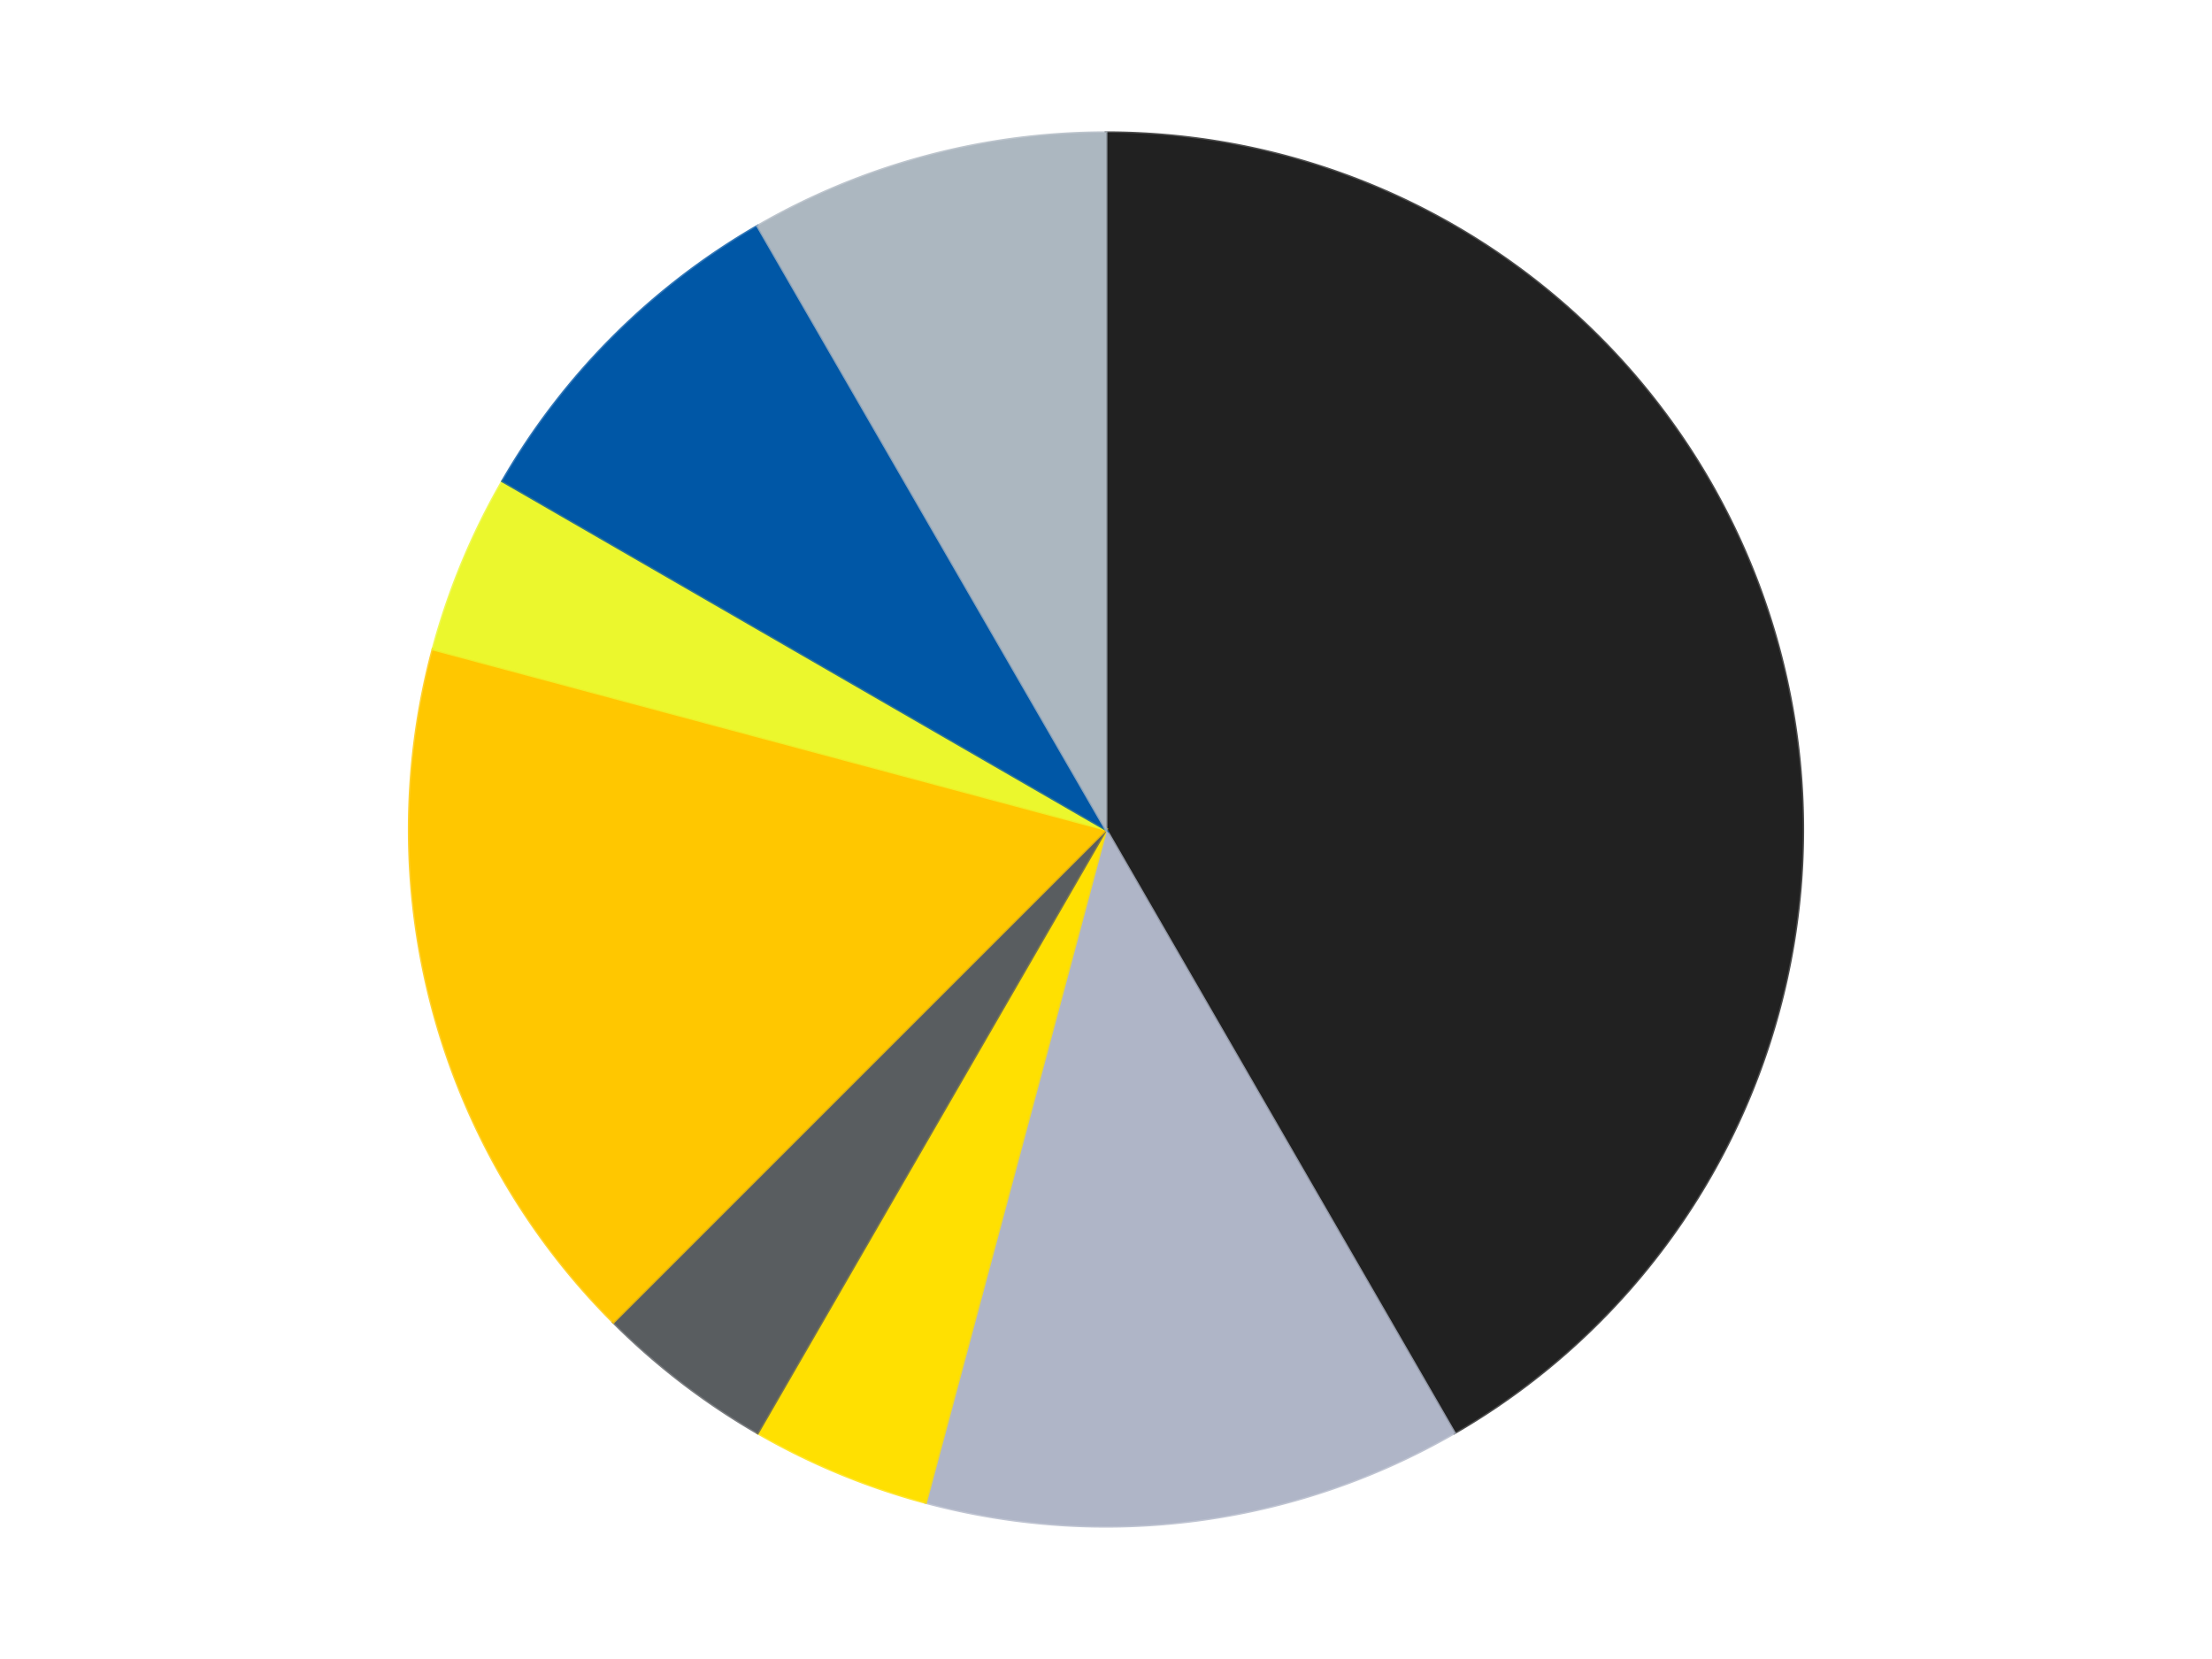
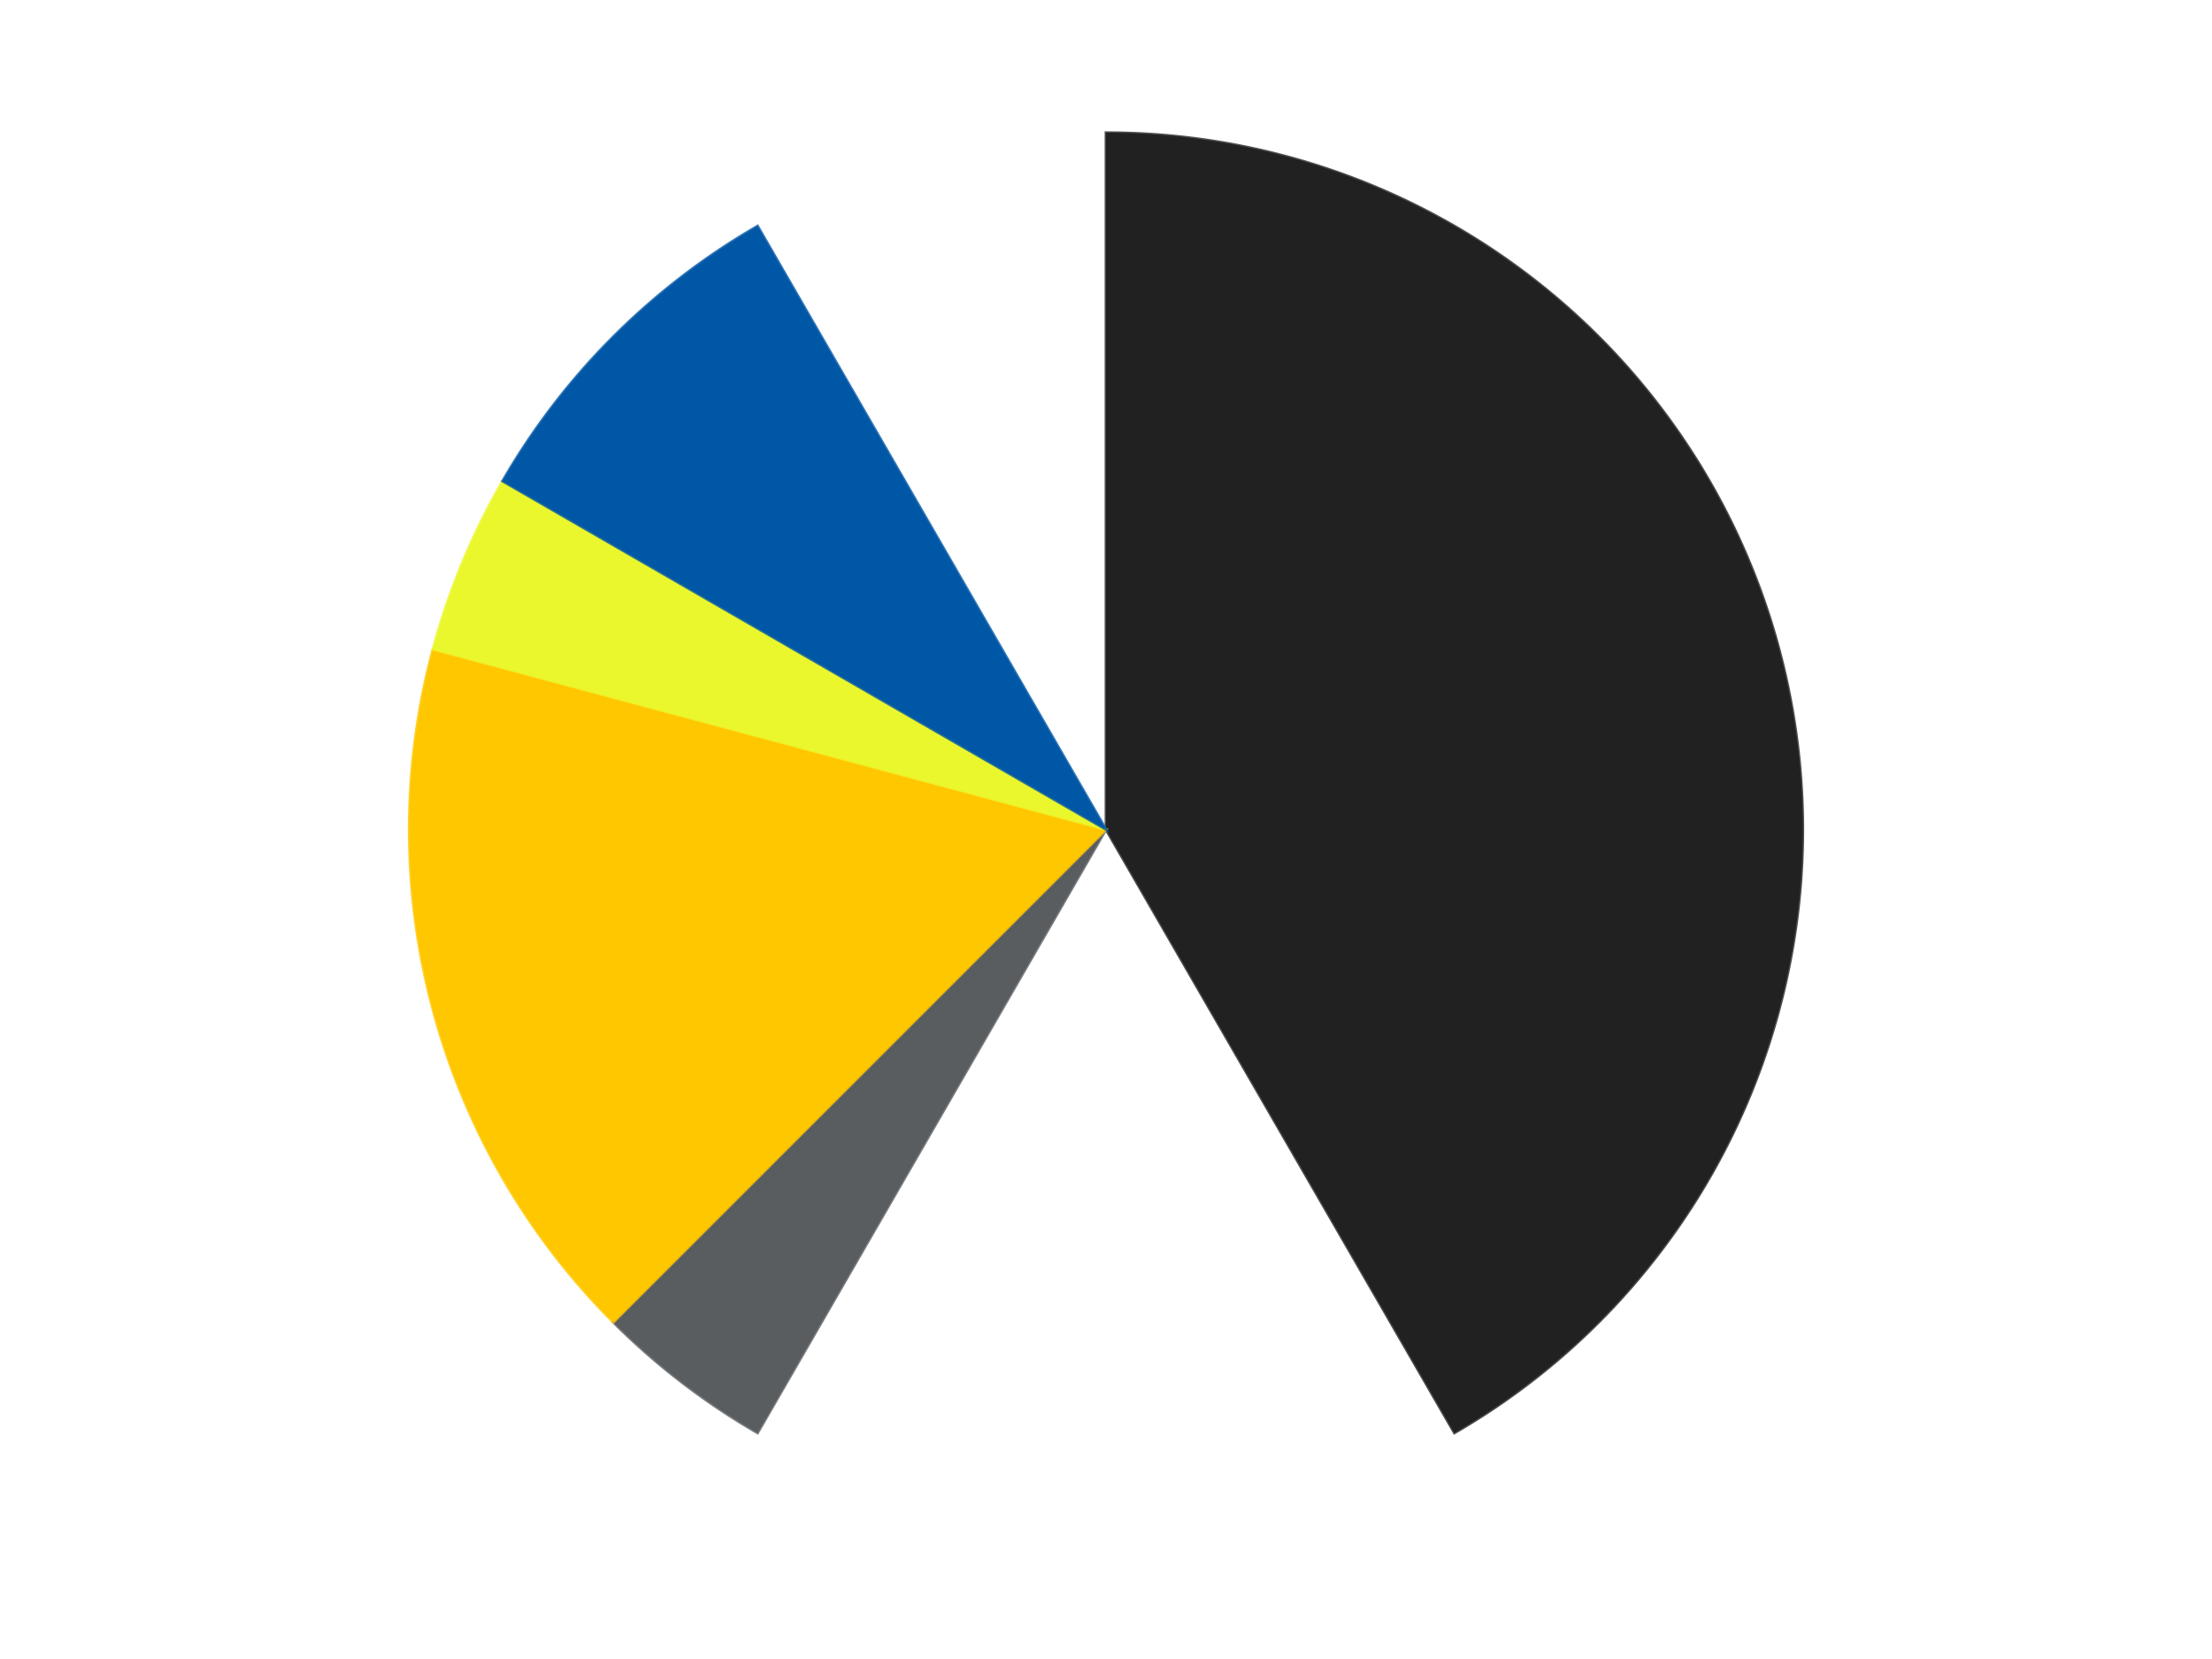
<svg xmlns="http://www.w3.org/2000/svg" xmlns:xlink="http://www.w3.org/1999/xlink" id="chart-93fef1da-8ad6-46ad-a061-11318c6b8b01" class="pygal-chart" viewBox="0 0 800 600">
  <defs>
    <style type="text/css">#chart-93fef1da-8ad6-46ad-a061-11318c6b8b01{-webkit-user-select:none;-webkit-font-smoothing:antialiased;font-family:Consolas,"Liberation Mono",Menlo,Courier,monospace}#chart-93fef1da-8ad6-46ad-a061-11318c6b8b01 .title{font-family:Consolas,"Liberation Mono",Menlo,Courier,monospace;font-size:16px}#chart-93fef1da-8ad6-46ad-a061-11318c6b8b01 .legends .legend text{font-family:Consolas,"Liberation Mono",Menlo,Courier,monospace;font-size:14px}#chart-93fef1da-8ad6-46ad-a061-11318c6b8b01 .axis text{font-family:Consolas,"Liberation Mono",Menlo,Courier,monospace;font-size:10px}#chart-93fef1da-8ad6-46ad-a061-11318c6b8b01 .axis text.major{font-family:Consolas,"Liberation Mono",Menlo,Courier,monospace;font-size:10px}#chart-93fef1da-8ad6-46ad-a061-11318c6b8b01 .text-overlay text.value{font-family:Consolas,"Liberation Mono",Menlo,Courier,monospace;font-size:16px}#chart-93fef1da-8ad6-46ad-a061-11318c6b8b01 .text-overlay text.label{font-family:Consolas,"Liberation Mono",Menlo,Courier,monospace;font-size:10px}#chart-93fef1da-8ad6-46ad-a061-11318c6b8b01 .tooltip{font-family:Consolas,"Liberation Mono",Menlo,Courier,monospace;font-size:14px}#chart-93fef1da-8ad6-46ad-a061-11318c6b8b01 text.no_data{font-family:Consolas,"Liberation Mono",Menlo,Courier,monospace;font-size:64px}
#chart-93fef1da-8ad6-46ad-a061-11318c6b8b01{background-color:transparent}#chart-93fef1da-8ad6-46ad-a061-11318c6b8b01 path,#chart-93fef1da-8ad6-46ad-a061-11318c6b8b01 line,#chart-93fef1da-8ad6-46ad-a061-11318c6b8b01 rect,#chart-93fef1da-8ad6-46ad-a061-11318c6b8b01 circle{-webkit-transition:150ms;-moz-transition:150ms;transition:150ms}#chart-93fef1da-8ad6-46ad-a061-11318c6b8b01 .graph &gt; .background{fill:transparent}#chart-93fef1da-8ad6-46ad-a061-11318c6b8b01 .plot &gt; .background{fill:transparent}#chart-93fef1da-8ad6-46ad-a061-11318c6b8b01 .graph{fill:rgba(0,0,0,.87)}#chart-93fef1da-8ad6-46ad-a061-11318c6b8b01 text.no_data{fill:rgba(0,0,0,1)}#chart-93fef1da-8ad6-46ad-a061-11318c6b8b01 .title{fill:rgba(0,0,0,1)}#chart-93fef1da-8ad6-46ad-a061-11318c6b8b01 .legends .legend text{fill:rgba(0,0,0,.87)}#chart-93fef1da-8ad6-46ad-a061-11318c6b8b01 .legends .legend:hover text{fill:rgba(0,0,0,1)}#chart-93fef1da-8ad6-46ad-a061-11318c6b8b01 .axis .line{stroke:rgba(0,0,0,1)}#chart-93fef1da-8ad6-46ad-a061-11318c6b8b01 .axis .guide.line{stroke:rgba(0,0,0,.54)}#chart-93fef1da-8ad6-46ad-a061-11318c6b8b01 .axis .major.line{stroke:rgba(0,0,0,.87)}#chart-93fef1da-8ad6-46ad-a061-11318c6b8b01 .axis text.major{fill:rgba(0,0,0,1)}#chart-93fef1da-8ad6-46ad-a061-11318c6b8b01 .axis.y .guides:hover .guide.line,#chart-93fef1da-8ad6-46ad-a061-11318c6b8b01 .line-graph .axis.x .guides:hover .guide.line,#chart-93fef1da-8ad6-46ad-a061-11318c6b8b01 .stackedline-graph .axis.x .guides:hover .guide.line,#chart-93fef1da-8ad6-46ad-a061-11318c6b8b01 .xy-graph .axis.x .guides:hover .guide.line{stroke:rgba(0,0,0,1)}#chart-93fef1da-8ad6-46ad-a061-11318c6b8b01 .axis .guides:hover text{fill:rgba(0,0,0,1)}#chart-93fef1da-8ad6-46ad-a061-11318c6b8b01 .reactive{fill-opacity:1.0;stroke-opacity:.8;stroke-width:1}#chart-93fef1da-8ad6-46ad-a061-11318c6b8b01 .ci{stroke:rgba(0,0,0,.87)}#chart-93fef1da-8ad6-46ad-a061-11318c6b8b01 .reactive.active,#chart-93fef1da-8ad6-46ad-a061-11318c6b8b01 .active .reactive{fill-opacity:0.6;stroke-opacity:.9;stroke-width:4}#chart-93fef1da-8ad6-46ad-a061-11318c6b8b01 .ci .reactive.active{stroke-width:1.5}#chart-93fef1da-8ad6-46ad-a061-11318c6b8b01 .series text{fill:rgba(0,0,0,1)}#chart-93fef1da-8ad6-46ad-a061-11318c6b8b01 .tooltip rect{fill:transparent;stroke:rgba(0,0,0,1);-webkit-transition:opacity 150ms;-moz-transition:opacity 150ms;transition:opacity 150ms}#chart-93fef1da-8ad6-46ad-a061-11318c6b8b01 .tooltip .label{fill:rgba(0,0,0,.87)}#chart-93fef1da-8ad6-46ad-a061-11318c6b8b01 .tooltip .label{fill:rgba(0,0,0,.87)}#chart-93fef1da-8ad6-46ad-a061-11318c6b8b01 .tooltip .legend{font-size:.8em;fill:rgba(0,0,0,.54)}#chart-93fef1da-8ad6-46ad-a061-11318c6b8b01 .tooltip .x_label{font-size:.6em;fill:rgba(0,0,0,1)}#chart-93fef1da-8ad6-46ad-a061-11318c6b8b01 .tooltip .xlink{font-size:.5em;text-decoration:underline}#chart-93fef1da-8ad6-46ad-a061-11318c6b8b01 .tooltip .value{font-size:1.5em}#chart-93fef1da-8ad6-46ad-a061-11318c6b8b01 .bound{font-size:.5em}#chart-93fef1da-8ad6-46ad-a061-11318c6b8b01 .max-value{font-size:.75em;fill:rgba(0,0,0,.54)}#chart-93fef1da-8ad6-46ad-a061-11318c6b8b01 .map-element{fill:transparent;stroke:rgba(0,0,0,.54) !important}#chart-93fef1da-8ad6-46ad-a061-11318c6b8b01 .map-element .reactive{fill-opacity:inherit;stroke-opacity:inherit}#chart-93fef1da-8ad6-46ad-a061-11318c6b8b01 .color-0,#chart-93fef1da-8ad6-46ad-a061-11318c6b8b01 .color-0 a:visited{stroke:#F44336;fill:#F44336}#chart-93fef1da-8ad6-46ad-a061-11318c6b8b01 .color-1,#chart-93fef1da-8ad6-46ad-a061-11318c6b8b01 .color-1 a:visited{stroke:#3F51B5;fill:#3F51B5}#chart-93fef1da-8ad6-46ad-a061-11318c6b8b01 .color-2,#chart-93fef1da-8ad6-46ad-a061-11318c6b8b01 .color-2 a:visited{stroke:#009688;fill:#009688}#chart-93fef1da-8ad6-46ad-a061-11318c6b8b01 .color-3,#chart-93fef1da-8ad6-46ad-a061-11318c6b8b01 .color-3 a:visited{stroke:#FFC107;fill:#FFC107}#chart-93fef1da-8ad6-46ad-a061-11318c6b8b01 .color-4,#chart-93fef1da-8ad6-46ad-a061-11318c6b8b01 .color-4 a:visited{stroke:#FF5722;fill:#FF5722}#chart-93fef1da-8ad6-46ad-a061-11318c6b8b01 .color-5,#chart-93fef1da-8ad6-46ad-a061-11318c6b8b01 .color-5 a:visited{stroke:#9C27B0;fill:#9C27B0}#chart-93fef1da-8ad6-46ad-a061-11318c6b8b01 .color-6,#chart-93fef1da-8ad6-46ad-a061-11318c6b8b01 .color-6 a:visited{stroke:#03A9F4;fill:#03A9F4}#chart-93fef1da-8ad6-46ad-a061-11318c6b8b01 .color-7,#chart-93fef1da-8ad6-46ad-a061-11318c6b8b01 .color-7 a:visited{stroke:#8BC34A;fill:#8BC34A}#chart-93fef1da-8ad6-46ad-a061-11318c6b8b01 .text-overlay .color-0 text{fill:black}#chart-93fef1da-8ad6-46ad-a061-11318c6b8b01 .text-overlay .color-1 text{fill:black}#chart-93fef1da-8ad6-46ad-a061-11318c6b8b01 .text-overlay .color-2 text{fill:black}#chart-93fef1da-8ad6-46ad-a061-11318c6b8b01 .text-overlay .color-3 text{fill:black}#chart-93fef1da-8ad6-46ad-a061-11318c6b8b01 .text-overlay .color-4 text{fill:black}#chart-93fef1da-8ad6-46ad-a061-11318c6b8b01 .text-overlay .color-5 text{fill:black}#chart-93fef1da-8ad6-46ad-a061-11318c6b8b01 .text-overlay .color-6 text{fill:black}#chart-93fef1da-8ad6-46ad-a061-11318c6b8b01 .text-overlay .color-7 text{fill:black}
#chart-93fef1da-8ad6-46ad-a061-11318c6b8b01 text.no_data{text-anchor:middle}#chart-93fef1da-8ad6-46ad-a061-11318c6b8b01 .guide.line{fill:none}#chart-93fef1da-8ad6-46ad-a061-11318c6b8b01 .centered{text-anchor:middle}#chart-93fef1da-8ad6-46ad-a061-11318c6b8b01 .title{text-anchor:middle}#chart-93fef1da-8ad6-46ad-a061-11318c6b8b01 .legends .legend text{fill-opacity:1}#chart-93fef1da-8ad6-46ad-a061-11318c6b8b01 .axis.x text{text-anchor:middle}#chart-93fef1da-8ad6-46ad-a061-11318c6b8b01 .axis.x:not(.web) text[transform]{text-anchor:start}#chart-93fef1da-8ad6-46ad-a061-11318c6b8b01 .axis.x:not(.web) text[transform].backwards{text-anchor:end}#chart-93fef1da-8ad6-46ad-a061-11318c6b8b01 .axis.y text{text-anchor:end}#chart-93fef1da-8ad6-46ad-a061-11318c6b8b01 .axis.y text[transform].backwards{text-anchor:start}#chart-93fef1da-8ad6-46ad-a061-11318c6b8b01 .axis.y2 text{text-anchor:start}#chart-93fef1da-8ad6-46ad-a061-11318c6b8b01 .axis.y2 text[transform].backwards{text-anchor:end}#chart-93fef1da-8ad6-46ad-a061-11318c6b8b01 .axis .guide.line{stroke-dasharray:4,4;stroke:black}#chart-93fef1da-8ad6-46ad-a061-11318c6b8b01 .axis .major.guide.line{stroke-dasharray:6,6;stroke:black}#chart-93fef1da-8ad6-46ad-a061-11318c6b8b01 .horizontal .axis.y .guide.line,#chart-93fef1da-8ad6-46ad-a061-11318c6b8b01 .horizontal .axis.y2 .guide.line,#chart-93fef1da-8ad6-46ad-a061-11318c6b8b01 .vertical .axis.x .guide.line{opacity:0}#chart-93fef1da-8ad6-46ad-a061-11318c6b8b01 .horizontal .axis.always_show .guide.line,#chart-93fef1da-8ad6-46ad-a061-11318c6b8b01 .vertical .axis.always_show .guide.line{opacity:1 !important}#chart-93fef1da-8ad6-46ad-a061-11318c6b8b01 .axis.y .guides:hover .guide.line,#chart-93fef1da-8ad6-46ad-a061-11318c6b8b01 .axis.y2 .guides:hover .guide.line,#chart-93fef1da-8ad6-46ad-a061-11318c6b8b01 .axis.x .guides:hover .guide.line{opacity:1}#chart-93fef1da-8ad6-46ad-a061-11318c6b8b01 .axis .guides:hover text{opacity:1}#chart-93fef1da-8ad6-46ad-a061-11318c6b8b01 .nofill{fill:none}#chart-93fef1da-8ad6-46ad-a061-11318c6b8b01 .subtle-fill{fill-opacity:.2}#chart-93fef1da-8ad6-46ad-a061-11318c6b8b01 .dot{stroke-width:1px;fill-opacity:1;stroke-opacity:1}#chart-93fef1da-8ad6-46ad-a061-11318c6b8b01 .dot.active{stroke-width:5px}#chart-93fef1da-8ad6-46ad-a061-11318c6b8b01 .dot.negative{fill:transparent}#chart-93fef1da-8ad6-46ad-a061-11318c6b8b01 text,#chart-93fef1da-8ad6-46ad-a061-11318c6b8b01 tspan{stroke:none !important}#chart-93fef1da-8ad6-46ad-a061-11318c6b8b01 .series text.active{opacity:1}#chart-93fef1da-8ad6-46ad-a061-11318c6b8b01 .tooltip rect{fill-opacity:.95;stroke-width:.5}#chart-93fef1da-8ad6-46ad-a061-11318c6b8b01 .tooltip text{fill-opacity:1}#chart-93fef1da-8ad6-46ad-a061-11318c6b8b01 .showable{visibility:hidden}#chart-93fef1da-8ad6-46ad-a061-11318c6b8b01 .showable.shown{visibility:visible}#chart-93fef1da-8ad6-46ad-a061-11318c6b8b01 .gauge-background{fill:rgba(229,229,229,1);stroke:none}#chart-93fef1da-8ad6-46ad-a061-11318c6b8b01 .bg-lines{stroke:transparent;stroke-width:2px}</style>
    <script type="text/javascript">window.pygal = window.pygal || {};window.pygal.config = window.pygal.config || {};window.pygal.config['93fef1da-8ad6-46ad-a061-11318c6b8b01'] = {"allow_interruptions": false, "box_mode": "extremes", "classes": ["pygal-chart"], "css": ["file://style.css", "file://graph.css"], "defs": [], "disable_xml_declaration": false, "dots_size": 2.5, "dynamic_print_values": false, "explicit_size": false, "fill": false, "force_uri_protocol": "https", "formatter": null, "half_pie": false, "height": 600, "include_x_axis": false, "inner_radius": 0, "interpolate": null, "interpolation_parameters": {}, "interpolation_precision": 250, "inverse_y_axis": false, "js": ["//kozea.github.io/pygal.js/2.0.x/pygal-tooltips.min.js"], "legend_at_bottom": false, "legend_at_bottom_columns": null, "legend_box_size": 12, "logarithmic": false, "margin": 20, "margin_bottom": null, "margin_left": null, "margin_right": null, "margin_top": null, "max_scale": 16, "min_scale": 4, "missing_value_fill_truncation": "x", "no_data_text": "No data", "no_prefix": false, "order_min": null, "pretty_print": false, "print_labels": false, "print_values": false, "print_values_position": "center", "print_zeroes": true, "range": null, "rounded_bars": null, "secondary_range": null, "show_dots": true, "show_legend": false, "show_minor_x_labels": true, "show_minor_y_labels": true, "show_only_major_dots": false, "show_x_guides": false, "show_x_labels": true, "show_y_guides": true, "show_y_labels": true, "spacing": 10, "stack_from_top": false, "strict": false, "stroke": true, "stroke_style": null, "style": {"background": "transparent", "ci_colors": [], "colors": ["#F44336", "#3F51B5", "#009688", "#FFC107", "#FF5722", "#9C27B0", "#03A9F4", "#8BC34A", "#FF9800", "#E91E63", "#2196F3", "#4CAF50", "#FFEB3B", "#673AB7", "#00BCD4", "#CDDC39", "#9E9E9E", "#607D8B"], "dot_opacity": "1", "font_family": "Consolas, \"Liberation Mono\", Menlo, Courier, monospace", "foreground": "rgba(0, 0, 0, .87)", "foreground_strong": "rgba(0, 0, 0, 1)", "foreground_subtle": "rgba(0, 0, 0, .54)", "guide_stroke_color": "black", "guide_stroke_dasharray": "4,4", "label_font_family": "Consolas, \"Liberation Mono\", Menlo, Courier, monospace", "label_font_size": 10, "legend_font_family": "Consolas, \"Liberation Mono\", Menlo, Courier, monospace", "legend_font_size": 14, "major_guide_stroke_color": "black", "major_guide_stroke_dasharray": "6,6", "major_label_font_family": "Consolas, \"Liberation Mono\", Menlo, Courier, monospace", "major_label_font_size": 10, "no_data_font_family": "Consolas, \"Liberation Mono\", Menlo, Courier, monospace", "no_data_font_size": 64, "opacity": "1.0", "opacity_hover": "0.6", "plot_background": "transparent", "stroke_opacity": ".8", "stroke_opacity_hover": ".9", "stroke_width": "1", "stroke_width_hover": "4", "title_font_family": "Consolas, \"Liberation Mono\", Menlo, Courier, monospace", "title_font_size": 16, "tooltip_font_family": "Consolas, \"Liberation Mono\", Menlo, Courier, monospace", "tooltip_font_size": 14, "transition": "150ms", "value_background": "rgba(229, 229, 229, 1)", "value_colors": [], "value_font_family": "Consolas, \"Liberation Mono\", Menlo, Courier, monospace", "value_font_size": 16, "value_label_font_family": "Consolas, \"Liberation Mono\", Menlo, Courier, monospace", "value_label_font_size": 10}, "title": null, "tooltip_border_radius": 0, "tooltip_fancy_mode": true, "truncate_label": null, "truncate_legend": null, "width": 800, "x_label_rotation": 0, "x_labels": null, "x_labels_major": null, "x_labels_major_count": null, "x_labels_major_every": null, "x_title": null, "xrange": null, "y_label_rotation": 0, "y_labels": null, "y_labels_major": null, "y_labels_major_count": null, "y_labels_major_every": null, "y_title": null, "zero": 0, "legends": ["Black", "Light Bluish Gray", "Yellow", "Dark Bluish Gray", "Bright Light Orange", "Trans-Yellow", "Blue", "Pearl Light Gray"]}</script>
    <script type="text/javascript" xlink:href="https://kozea.github.io/pygal.js/2.0.x/pygal-tooltips.min.js" />
  </defs>
  <title>Pygal</title>
  <g class="graph pie-graph vertical">
    <rect x="0" y="0" width="800" height="600" class="background" />
    <g transform="translate(20, 20)" class="plot">
      <rect x="0" y="0" width="760" height="560" class="background" />
      <g class="series serie-0 color-0">
        <g class="slices">
          <g class="slice" style="fill: #212121; stroke: #212121">
            <path d="M380 28 A252 252 0 0 1 506 498.238 L380 280 A0 0 0 0 0 380 280 z" class="slice reactive tooltip-trigger" />
            <desc class="value">20</desc>
            <desc class="x centered">501.7066541124226</desc>
            <desc class="y centered">247.38880031708237</desc>
          </g>
        </g>
      </g>
      <g class="series serie-1 color-1">
        <g class="slices">
          <g class="slice" style="fill: #AFB5C7; stroke: #AFB5C7">
-             <path d="M506 498.238 A252 252 0 0 1 314.778 523.413 L380 280 A0 0 0 0 0 380 280 z" class="slice reactive tooltip-trigger" />
            <desc class="value">6</desc>
            <desc class="x centered">396.4463002197265</desc>
            <desc class="y centered">404.9220525331001</desc>
          </g>
        </g>
      </g>
      <g class="series serie-2 color-2">
        <g class="slices">
          <g class="slice" style="fill: #FFE001; stroke: #FFE001">
-             <path d="M314.778 523.413 A252 252 0 0 1 254 498.238 L380 280 A0 0 0 0 0 380 280 z" class="slice reactive tooltip-trigger" />
            <desc class="value">2</desc>
            <desc class="x centered">331.7818875219987</desc>
            <desc class="y centered">396.4088210964221</desc>
          </g>
        </g>
      </g>
      <g class="series serie-3 color-3">
        <g class="slices">
          <g class="slice" style="fill: #595D60; stroke: #595D60">
            <path d="M254 498.238 A252 252 0 0 1 201.809 458.191 L380 280 A0 0 0 0 0 380 280 z" class="slice reactive tooltip-trigger" />
            <desc class="value">2</desc>
            <desc class="x centered">303.29605994490123</desc>
            <desc class="y centered">379.96252087669563</desc>
          </g>
        </g>
      </g>
      <g class="series serie-4 color-4">
        <g class="slices">
          <g class="slice" style="fill: #FFC700; stroke: #FFC700">
            <path d="M201.809 458.191 A252 252 0 0 1 136.587 214.778 L380 280 A0 0 0 0 0 380 280 z" class="slice reactive tooltip-trigger" />
            <desc class="value">8</desc>
            <desc class="x centered">258.2933458875774</desc>
            <desc class="y centered">312.6111996829176</desc>
          </g>
        </g>
      </g>
      <g class="series serie-5 color-5">
        <g class="slices">
          <g class="slice" style="fill: #EBF72D; stroke: #EBF72D">
            <path d="M136.587 214.778 A252 252 0 0 1 161.762 154 L380 280 A0 0 0 0 0 380 280 z" class="slice reactive tooltip-trigger" />
            <desc class="value">2</desc>
            <desc class="x centered">263.5911789035779</desc>
            <desc class="y centered">231.78188752199867</desc>
          </g>
        </g>
      </g>
      <g class="series serie-6 color-6">
        <g class="slices">
          <g class="slice" style="fill: #0057A6; stroke: #0057A6">
            <path d="M161.762 154 A252 252 0 0 1 254 61.762 L380 280 A0 0 0 0 0 380 280 z" class="slice reactive tooltip-trigger" />
            <desc class="value">4</desc>
            <desc class="x centered">290.904545570495</desc>
            <desc class="y centered">190.90454557049503</desc>
          </g>
        </g>
      </g>
      <g class="series serie-7 color-7">
        <g class="slices">
          <g class="slice" style="fill: #ACB7C0; stroke: #ACB7C0">
-             <path d="M254 61.762 A252 252 0 0 1 380 28 L380 280 A0 0 0 0 0 380 280 z" class="slice reactive tooltip-trigger" />
            <desc class="value">4</desc>
            <desc class="x centered">347.38880031708237</desc>
            <desc class="y centered">158.2933458875774</desc>
          </g>
        </g>
      </g>
    </g>
    <g class="titles" />
    <g transform="translate(20, 20)" class="plot overlay">
      <g class="series serie-0 color-0" />
      <g class="series serie-1 color-1" />
      <g class="series serie-2 color-2" />
      <g class="series serie-3 color-3" />
      <g class="series serie-4 color-4" />
      <g class="series serie-5 color-5" />
      <g class="series serie-6 color-6" />
      <g class="series serie-7 color-7" />
    </g>
    <g transform="translate(20, 20)" class="plot text-overlay">
      <g class="series serie-0 color-0" />
      <g class="series serie-1 color-1" />
      <g class="series serie-2 color-2" />
      <g class="series serie-3 color-3" />
      <g class="series serie-4 color-4" />
      <g class="series serie-5 color-5" />
      <g class="series serie-6 color-6" />
      <g class="series serie-7 color-7" />
    </g>
    <g transform="translate(20, 20)" class="plot tooltip-overlay">
      <g transform="translate(0 0)" style="opacity: 0" class="tooltip">
        <rect rx="0" ry="0" width="0" height="0" class="tooltip-box" />
        <g class="text" />
      </g>
    </g>
  </g>
</svg>